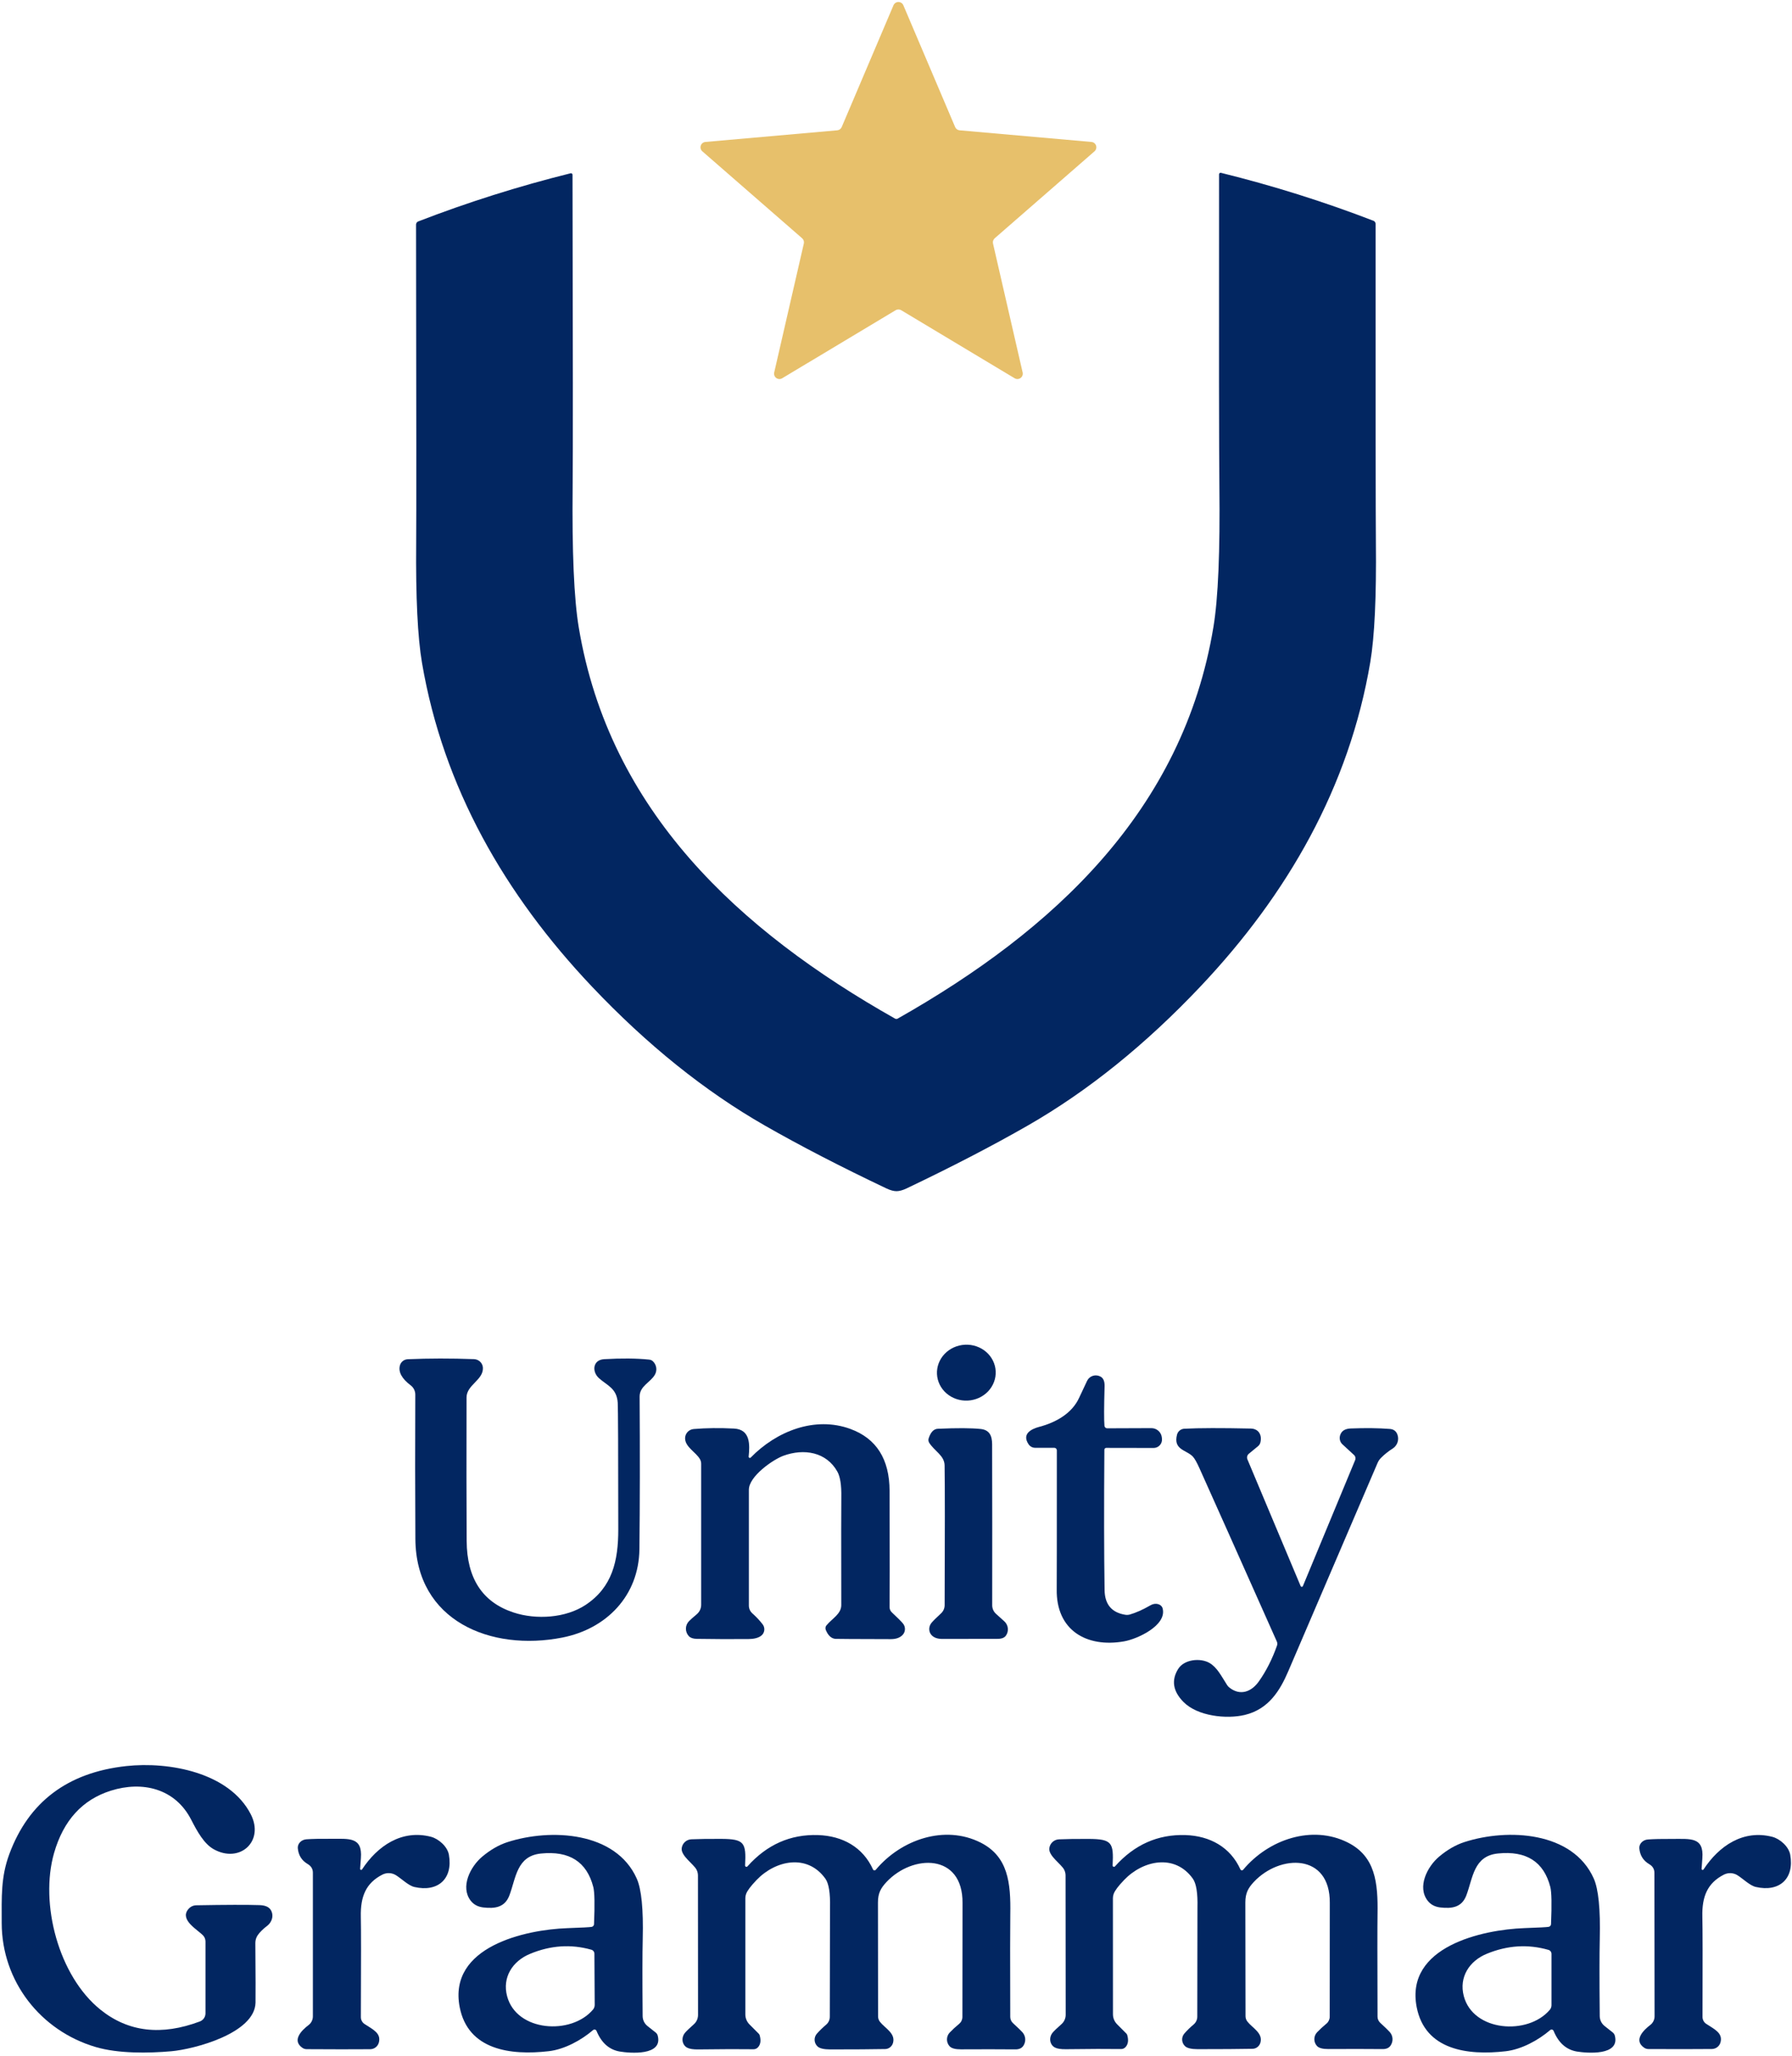
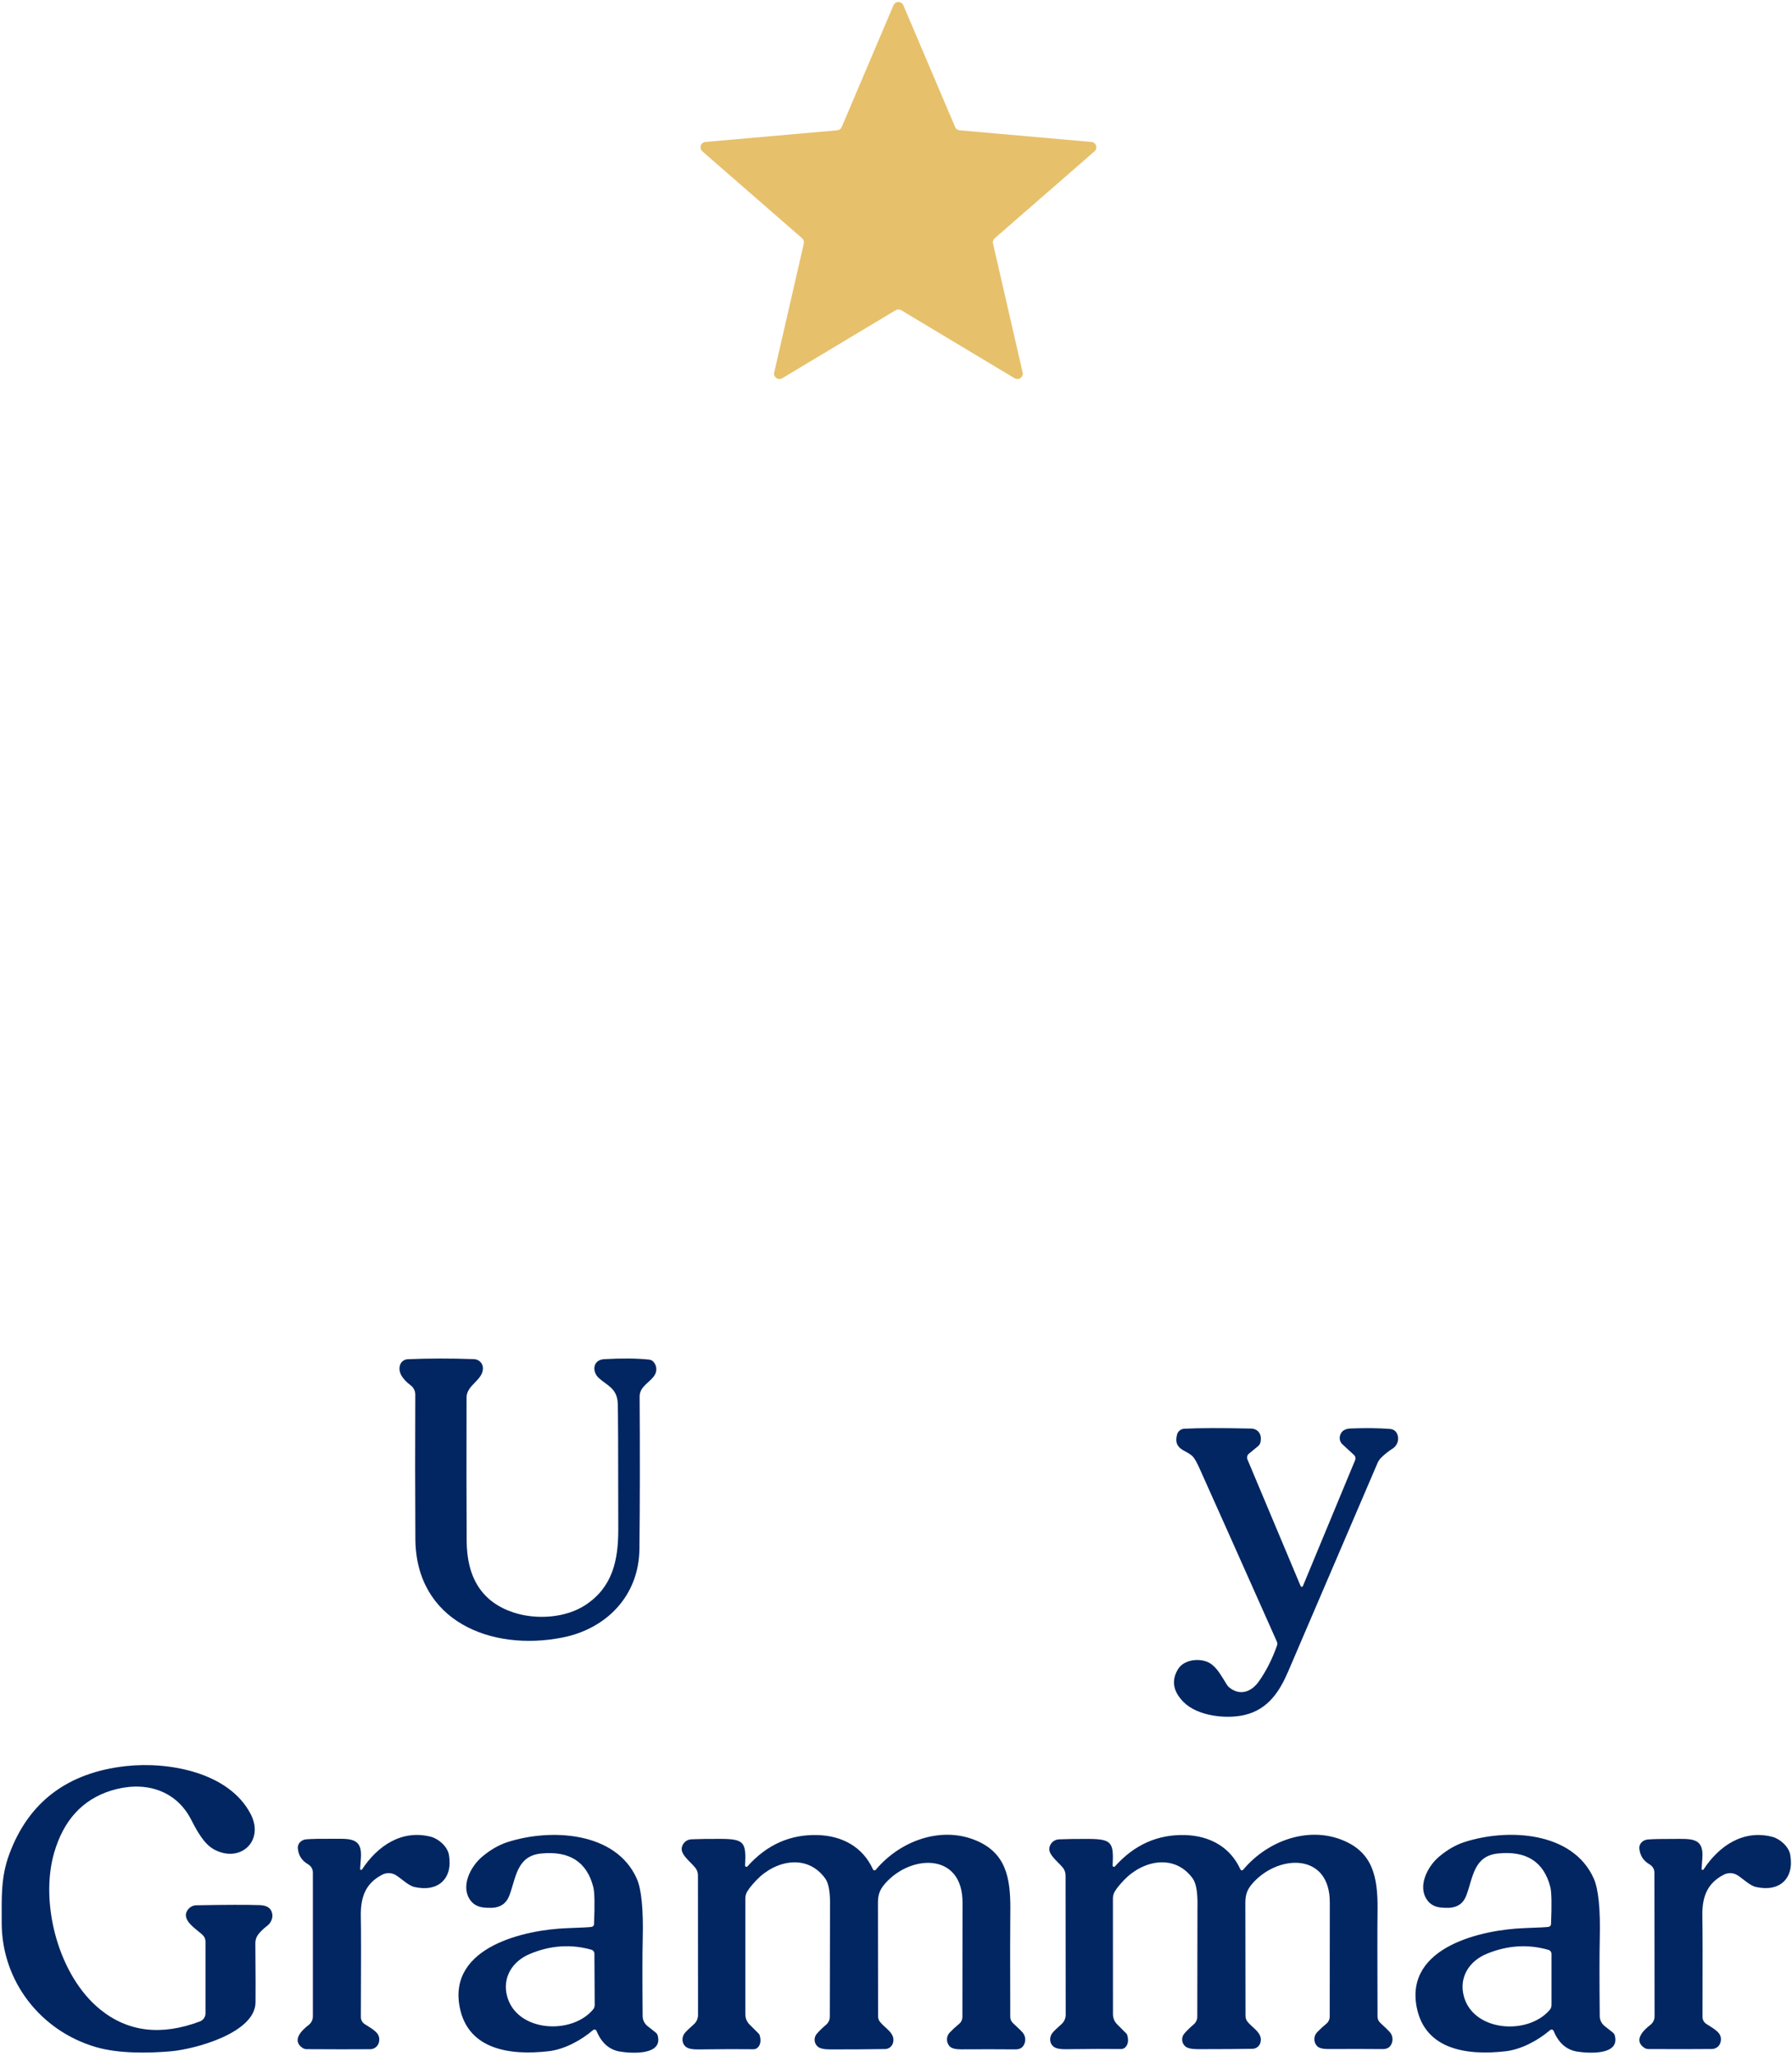
<svg xmlns="http://www.w3.org/2000/svg" width="428" height="491" viewBox="0 0 428 491" fill="none">
  <path d="M229.198 31.121L260.688 33.901C260.938 33.924 261.175 34.02 261.37 34.177C261.565 34.334 261.71 34.545 261.787 34.783C261.863 35.022 261.868 35.277 261.801 35.519C261.734 35.76 261.597 35.976 261.408 36.141L237.578 56.901C237.403 57.052 237.273 57.249 237.2 57.469C237.128 57.689 237.117 57.925 237.168 58.151L244.248 88.961C244.302 89.204 244.284 89.458 244.196 89.692C244.107 89.925 243.953 90.127 243.751 90.274C243.549 90.42 243.309 90.505 243.06 90.517C242.81 90.529 242.563 90.467 242.348 90.341L215.238 74.081C215.039 73.961 214.811 73.897 214.578 73.897C214.346 73.897 214.118 73.961 213.918 74.081L186.808 90.341C186.593 90.467 186.346 90.529 186.097 90.517C185.848 90.505 185.607 90.42 185.406 90.274C185.204 90.127 185.049 89.925 184.961 89.692C184.872 89.458 184.854 89.204 184.908 88.961L191.988 58.151C192.039 57.925 192.028 57.689 191.956 57.469C191.884 57.249 191.753 57.052 191.578 56.901L167.748 36.141C167.559 35.976 167.423 35.76 167.356 35.519C167.288 35.277 167.293 35.022 167.37 34.783C167.447 34.545 167.591 34.334 167.787 34.177C167.982 34.02 168.219 33.924 168.468 33.901L199.958 31.121C200.19 31.101 200.412 31.02 200.6 30.884C200.789 30.748 200.937 30.564 201.028 30.351L213.398 1.261C213.496 1.028 213.66 0.83 213.87 0.69C214.08 0.551 214.326 0.477 214.578 0.477C214.83 0.477 215.077 0.551 215.287 0.69C215.497 0.83 215.661 1.028 215.758 1.261L228.128 30.351C228.22 30.564 228.368 30.748 228.557 30.884C228.745 31.02 228.967 31.101 229.198 31.121Z" fill="#E7C06B" />
-   <path d="M214.118 284.471C213.445 284.471 212.642 284.251 211.708 283.811C200.782 278.624 191.112 273.624 182.698 268.811C168.332 260.591 154.558 249.524 141.378 235.611C120.618 213.691 105.868 188.101 100.788 158.291C99.748 152.184 99.285 142.634 99.398 129.641C99.452 123.714 99.442 98.381 99.368 53.641C99.369 53.475 99.419 53.314 99.512 53.179C99.605 53.043 99.736 52.939 99.888 52.881C111.715 48.307 123.848 44.474 136.288 41.381C136.341 41.367 136.397 41.366 136.451 41.377C136.504 41.389 136.555 41.413 136.598 41.448C136.642 41.483 136.677 41.527 136.701 41.578C136.725 41.629 136.738 41.684 136.738 41.741C136.838 83.434 136.848 108.234 136.768 116.141C136.608 131.807 137.095 143.034 138.228 149.821C145.538 193.681 176.548 222.251 213.778 243.261C213.872 243.314 213.975 243.341 214.088 243.341C214.208 243.341 214.312 243.314 214.398 243.261C251.608 222.201 282.578 193.581 289.818 149.711C290.945 142.924 291.418 131.697 291.238 116.031C291.145 108.124 291.118 83.324 291.158 41.631C291.158 41.574 291.171 41.519 291.195 41.468C291.22 41.417 291.255 41.373 291.298 41.338C291.342 41.303 291.392 41.279 291.446 41.267C291.5 41.256 291.555 41.257 291.608 41.271C304.055 44.344 316.195 48.161 328.028 52.721C328.181 52.779 328.312 52.883 328.405 53.019C328.498 53.154 328.548 53.315 328.548 53.481C328.535 98.221 328.558 123.554 328.618 129.481C328.752 142.474 328.305 152.024 327.278 158.131C322.238 187.951 307.518 213.561 286.788 235.511C273.628 249.444 259.872 260.531 245.518 268.771C237.112 273.591 227.448 278.604 216.528 283.811C215.595 284.251 214.792 284.471 214.118 284.471Z" fill="#022661" />
-   <path d="M237.81 327.468C237.896 329.237 237.241 330.97 235.987 332.286C234.733 333.601 232.984 334.392 231.125 334.483C229.265 334.574 227.447 333.958 226.071 332.771C224.695 331.584 223.873 329.923 223.787 328.153C223.7 326.384 224.356 324.651 225.61 323.335C226.863 322.02 228.612 321.23 230.472 321.139C232.332 321.048 234.149 321.663 235.526 322.85C236.902 324.037 237.723 325.698 237.81 327.468Z" fill="#022661" />
  <path d="M155.938 325.091C156.364 325.492 156.643 326.026 156.73 326.606C156.817 327.186 156.707 327.779 156.418 328.291C155.388 330.121 152.748 331.001 152.768 333.541C152.855 346.874 152.838 359.014 152.718 369.961C152.588 381.091 144.858 388.991 134.318 391.071C117.258 394.441 99.308 387.121 99.208 367.481C99.142 355.994 99.135 344.524 99.188 333.071C99.191 332.639 99.094 332.212 98.903 331.825C98.712 331.438 98.433 331.101 98.088 330.841C95.968 329.234 95.108 327.657 95.508 326.111C95.617 325.691 95.859 325.318 96.198 325.046C96.536 324.775 96.954 324.618 97.388 324.601C102.442 324.387 107.715 324.381 113.208 324.581C113.765 324.6 114.294 324.825 114.689 325.211C115.084 325.596 115.316 326.114 115.338 326.661C115.448 329.591 111.428 330.731 111.428 333.741C111.395 347.494 111.405 358.907 111.458 367.981C111.505 376.941 115.232 382.641 122.638 385.081C128.138 386.891 135.148 386.381 139.828 383.301C146.278 379.051 147.668 372.701 147.668 365.271C147.662 346.424 147.618 336.341 147.538 335.021C147.328 331.531 145.018 330.891 143.048 329.121C141.308 327.541 141.588 324.751 144.278 324.591C148.452 324.351 152.032 324.384 155.018 324.691C155.385 324.724 155.692 324.857 155.938 325.091Z" fill="#022661" />
-   <path d="M264.448 341.101L274.988 341.061C275.617 341.056 276.224 341.287 276.689 341.71C277.154 342.132 277.443 342.715 277.498 343.341L277.518 343.581C277.549 343.859 277.521 344.141 277.436 344.407C277.35 344.674 277.21 344.92 277.023 345.128C276.836 345.337 276.607 345.504 276.351 345.618C276.095 345.732 275.818 345.791 275.538 345.791L264.218 345.771C264.159 345.771 264.101 345.782 264.046 345.805C263.991 345.827 263.942 345.861 263.9 345.902C263.858 345.944 263.825 345.994 263.803 346.048C263.78 346.103 263.768 346.161 263.768 346.221C263.668 359.874 263.685 371.041 263.818 379.721C263.865 383.154 265.522 385.124 268.788 385.631C269.138 385.683 269.495 385.663 269.838 385.571C271.285 385.164 272.948 384.421 274.828 383.341C275.1 383.184 275.401 383.08 275.707 383.035C276.013 382.991 276.316 383.007 276.592 383.084C276.869 383.16 277.111 383.294 277.301 383.476C277.491 383.657 277.624 383.881 277.688 384.131C278.728 388.181 271.638 391.431 268.468 391.981C259.488 393.551 252.208 389.321 252.388 379.511C252.408 378.444 252.418 367.397 252.418 346.371C252.418 346.206 252.353 346.048 252.237 345.932C252.12 345.816 251.963 345.751 251.798 345.751H247.218C246.914 345.751 246.613 345.675 246.343 345.53C246.073 345.385 245.841 345.176 245.668 344.921C244.048 342.511 246.118 341.301 248.288 340.731C252.218 339.691 256.068 337.521 257.758 333.771C257.925 333.397 258.555 332.057 259.648 329.751C259.785 329.464 259.982 329.21 260.225 329.004C260.468 328.798 260.752 328.645 261.059 328.554C261.367 328.464 261.691 328.438 262.011 328.479C262.331 328.52 262.64 328.626 262.918 328.791C263.552 329.171 263.852 329.931 263.818 331.071C263.678 336.011 263.668 339.154 263.788 340.501C263.801 340.666 263.876 340.82 263.999 340.932C264.122 341.043 264.283 341.104 264.448 341.101Z" fill="#022661" />
-   <path d="M179.298 348.091C185.438 341.791 194.618 338.141 203.108 341.251C209.328 343.531 212.448 348.471 212.468 356.071C212.508 372.317 212.508 381.551 212.468 383.771C212.462 384.016 212.509 384.26 212.605 384.486C212.702 384.712 212.846 384.915 213.028 385.081C214.388 386.354 215.268 387.234 215.668 387.721C215.999 388.123 216.166 388.636 216.136 389.155C216.107 389.674 215.882 390.161 215.508 390.521C214.868 391.141 213.948 391.451 212.748 391.451C204.175 391.431 199.758 391.407 199.498 391.381C198.525 391.281 197.768 390.567 197.228 389.241C197.156 389.063 197.132 388.869 197.16 388.679C197.188 388.489 197.267 388.31 197.388 388.161C198.758 386.511 200.928 385.441 200.928 383.321C200.902 367.947 200.905 359.357 200.938 357.551C200.992 354.697 200.678 352.664 199.998 351.451C197.378 346.751 192.018 345.851 187.098 347.661C184.628 348.561 178.858 352.561 178.858 355.781C178.852 367.301 178.852 376.524 178.858 383.451C178.859 383.794 178.932 384.134 179.073 384.449C179.214 384.765 179.42 385.048 179.678 385.281C180.678 386.181 181.508 387.067 182.168 387.941C182.327 388.152 182.44 388.393 182.502 388.65C182.564 388.907 182.573 389.174 182.528 389.434C182.483 389.694 182.385 389.943 182.241 390.164C182.096 390.385 181.908 390.575 181.688 390.721C180.995 391.187 180.012 391.424 178.738 391.431C174.565 391.464 170.445 391.447 166.378 391.381C165.532 391.361 164.915 391.147 164.528 390.741C164.07 390.254 163.818 389.609 163.823 388.942C163.829 388.275 164.092 387.636 164.558 387.161C164.872 386.834 165.492 386.281 166.418 385.501C166.747 385.225 167.012 384.88 167.193 384.49C167.374 384.099 167.468 383.673 167.468 383.241V349.571C167.468 349.196 167.372 348.825 167.188 348.491C166.248 346.821 163.688 345.611 163.628 343.551C163.609 342.983 163.812 342.429 164.196 342.004C164.58 341.579 165.114 341.317 165.688 341.271C168.675 341.024 171.882 340.987 175.308 341.161C179.278 341.361 179.088 345.081 178.808 347.861C178.804 347.919 178.818 347.977 178.847 348.028C178.877 348.079 178.921 348.119 178.974 348.144C179.027 348.169 179.087 348.177 179.145 348.167C179.202 348.158 179.256 348.131 179.298 348.091Z" fill="#022661" />
-   <path d="M221.808 343.481C222.288 342.007 223.018 341.251 223.998 341.211C228.612 341.011 232.022 341.027 234.228 341.261C236.308 341.481 236.948 342.861 236.958 344.901C236.992 357.627 236.998 370.451 236.978 383.371C236.978 383.749 237.057 384.123 237.208 384.469C237.36 384.815 237.581 385.126 237.858 385.381C238.545 386.021 239.198 386.611 239.818 387.151C240.314 387.575 240.632 388.171 240.708 388.818C240.784 389.465 240.613 390.116 240.228 390.641C239.868 391.134 239.208 391.381 238.248 391.381C230.662 391.407 226.255 391.414 225.028 391.401C223.882 391.394 223.032 391.084 222.478 390.471C222.127 390.085 221.935 389.574 221.938 389.034C221.942 388.493 222.141 387.959 222.498 387.531C222.865 387.091 223.615 386.347 224.748 385.301C225.022 385.052 225.241 384.748 225.391 384.409C225.541 384.07 225.618 383.702 225.618 383.331C225.685 366.157 225.682 355.041 225.608 349.981C225.578 347.601 223.248 346.611 221.948 344.581C221.842 344.419 221.775 344.235 221.751 344.045C221.726 343.854 221.746 343.661 221.808 343.481Z" fill="#022661" />
  <path d="M310.648 378.791C310.671 378.842 310.708 378.885 310.755 378.916C310.802 378.947 310.857 378.963 310.913 378.963C310.969 378.963 311.024 378.947 311.071 378.916C311.118 378.885 311.156 378.842 311.178 378.791L323.658 348.701C323.746 348.49 323.766 348.258 323.716 348.036C323.665 347.814 323.548 347.613 323.378 347.461C321.498 345.727 320.555 344.857 320.548 344.851C320.219 344.518 320.019 344.073 319.981 343.59C319.943 343.107 320.069 342.613 320.338 342.191C320.758 341.531 321.518 341.181 322.618 341.141C326.192 341.007 329.302 341.044 331.948 341.251C332.842 341.317 333.442 341.757 333.748 342.571C333.977 343.175 333.989 343.84 333.783 344.454C333.577 345.068 333.166 345.593 332.618 345.941C331.585 346.594 330.658 347.334 329.838 348.161C329.495 348.504 329.22 348.908 329.028 349.351C325.575 357.391 318.458 373.987 307.678 399.141C305.708 403.741 302.998 408.181 297.298 409.551C292.938 410.591 286.018 409.861 282.658 406.451C280.158 403.917 279.725 401.307 281.358 398.621C282.828 396.211 286.718 395.921 288.828 397.111C290.708 398.181 291.708 400.291 293.098 402.441C293.237 402.653 293.41 402.842 293.608 403.001C296.228 405.091 298.938 404.011 300.688 401.511C302.428 399.044 303.865 396.204 304.998 392.991C305.114 392.677 305.1 392.328 304.958 392.021C295.732 371.301 289.558 357.477 286.438 350.551C285.845 349.237 285.345 348.354 284.938 347.901C283.438 346.231 280.138 346.321 281.128 342.581C281.233 342.2 281.455 341.862 281.764 341.614C282.073 341.366 282.452 341.222 282.848 341.201C286.402 341.021 291.702 341.007 298.748 341.161C300.628 341.201 301.488 342.731 301.018 344.521C300.927 344.852 300.739 345.145 300.478 345.361L298.278 347.171C298.082 347.328 297.943 347.546 297.881 347.792C297.82 348.037 297.84 348.296 297.938 348.531L310.648 378.791Z" fill="#022661" />
  <path d="M44.908 456.021C45.428 455.361 46.092 455.024 46.898 455.011C53.952 454.884 58.982 454.871 61.988 454.971C63.275 455.011 64.148 455.364 64.608 456.031C65.007 456.61 65.147 457.338 64.998 458.062C64.849 458.786 64.423 459.452 63.808 459.921C62.808 460.681 62.062 461.417 61.568 462.131C61.191 462.678 60.988 463.327 60.988 463.991C61.048 471.931 61.062 476.691 61.028 478.271C60.848 485.591 46.398 489.371 40.968 489.861C35.438 490.361 28.258 490.441 22.898 488.871C9.688 485.001 0.428 473.141 0.408 459.261C0.398 452.941 0.198 448.301 2.208 442.831C6.835 430.311 16.155 423.287 30.168 421.761C40.398 420.651 54.758 423.291 59.888 433.261C63.218 439.741 57.258 445.091 51.038 441.621C48.738 440.331 47.118 437.411 45.668 434.581C41.838 427.111 34.038 425.261 26.468 427.641C19.668 429.787 15.152 434.744 12.918 442.511C9.448 454.591 13.978 471.911 24.018 479.961C30.638 485.274 38.545 486.204 47.738 482.751C48.133 482.6 48.472 482.334 48.712 481.988C48.951 481.641 49.079 481.231 49.078 480.811V463.661C49.078 463.139 48.886 462.637 48.538 462.251C47.258 460.861 42.918 458.571 44.908 456.021Z" fill="#022661" />
  <path d="M86.008 446.321C86.01 446.374 86.028 446.426 86.061 446.468C86.093 446.51 86.139 446.541 86.19 446.556C86.242 446.57 86.296 446.568 86.347 446.549C86.397 446.53 86.439 446.496 86.468 446.451C90.168 440.811 95.978 436.831 102.978 438.661C104.738 439.141 106.868 440.951 107.218 442.951C108.228 448.701 104.578 451.931 98.978 450.641C97.548 450.311 95.918 448.671 94.578 447.831C94.094 447.527 93.54 447.355 92.968 447.33C92.397 447.306 91.828 447.43 91.318 447.691C87.388 449.711 86.078 452.921 86.178 457.721C86.245 460.407 86.248 468.407 86.188 481.721C86.187 482.045 86.266 482.365 86.42 482.651C86.574 482.937 86.796 483.181 87.068 483.361C89.128 484.701 91.038 485.551 90.498 487.741C90.383 488.204 90.119 488.616 89.746 488.913C89.374 489.21 88.914 489.374 88.438 489.381C84.238 489.414 79.165 489.411 73.218 489.371C72.866 489.364 72.526 489.256 72.238 489.061C69.568 487.231 72.168 484.781 73.688 483.621C74.014 483.375 74.278 483.058 74.458 482.693C74.639 482.328 74.731 481.927 74.728 481.521C74.722 475.094 74.722 463.664 74.728 447.231C74.728 446.331 74.312 445.637 73.478 445.151C72.058 444.311 71.275 443.054 71.128 441.381C71.106 441.124 71.142 440.866 71.232 440.62C71.323 440.374 71.468 440.145 71.657 439.947C71.847 439.749 72.078 439.586 72.337 439.466C72.597 439.347 72.879 439.273 73.168 439.251C74.562 439.151 76.515 439.111 79.028 439.131C83.338 439.151 86.598 438.611 86.198 443.751C86.065 445.364 86.002 446.221 86.008 446.321Z" fill="#022661" />
  <path d="M141.878 459.511C142.072 454.824 142.015 451.877 141.708 450.671C140.162 444.624 135.988 441.951 129.188 442.651C123.398 443.251 123.248 448.461 121.658 452.661C120.578 455.501 118.248 455.861 115.388 455.521C114.115 455.361 113.125 454.824 112.418 453.911C109.888 450.631 112.318 445.791 115.168 443.401C117.128 441.754 119.135 440.597 121.188 439.931C131.568 436.581 147.098 437.411 152.088 448.651C153.208 451.177 153.682 455.964 153.508 463.011C153.422 466.564 153.415 472.724 153.488 481.491C153.494 481.944 153.601 482.389 153.799 482.796C153.998 483.202 154.285 483.559 154.638 483.841L156.608 485.401C156.842 485.589 157.01 485.844 157.088 486.131C158.398 491.021 150.388 490.341 148.008 489.931C145.488 489.497 143.642 487.854 142.468 485.001C142.436 484.925 142.387 484.858 142.324 484.805C142.261 484.752 142.187 484.715 142.107 484.697C142.027 484.678 141.944 484.679 141.864 484.699C141.784 484.718 141.71 484.757 141.648 484.811C138.798 487.261 134.798 489.421 131.088 489.851C121.878 490.921 111.768 489.541 109.788 479.321C106.998 464.841 125.548 460.821 135.508 460.471C138.948 460.351 140.878 460.251 141.298 460.171C141.457 460.143 141.602 460.062 141.707 459.942C141.813 459.822 141.873 459.669 141.878 459.511ZM141.248 465.621C136.362 464.241 131.468 464.574 126.568 466.621C122.398 468.351 119.918 472.231 121.118 476.731C123.378 485.211 136.428 486.091 141.638 479.911C141.9 479.593 142.041 479.193 142.038 478.781L141.968 466.581C141.967 466.363 141.896 466.153 141.766 465.98C141.636 465.807 141.455 465.681 141.248 465.621Z" fill="#022661" />
  <path d="M177.958 445.491C177.954 445.557 177.971 445.623 178.007 445.68C178.042 445.736 178.094 445.78 178.156 445.806C178.218 445.831 178.286 445.836 178.351 445.821C178.416 445.806 178.474 445.771 178.518 445.721C183.165 440.514 188.792 438.021 195.398 438.241C201.228 438.441 206.098 441.111 208.508 446.451C208.533 446.511 208.573 446.563 208.625 446.603C208.677 446.642 208.738 446.668 208.803 446.677C208.869 446.686 208.935 446.678 208.998 446.654C209.06 446.63 209.115 446.591 209.158 446.541C215.258 439.241 225.668 435.751 234.178 440.021C240.778 443.341 241.428 449.601 241.298 457.191C241.252 459.911 241.248 468.071 241.288 481.671C241.288 481.948 241.346 482.223 241.458 482.478C241.57 482.733 241.733 482.962 241.938 483.151C243.112 484.231 243.872 484.967 244.218 485.361C244.6 485.795 244.826 486.344 244.862 486.922C244.898 487.501 244.742 488.077 244.418 488.561C244.032 489.141 243.398 489.427 242.518 489.421C238.778 489.387 234.442 489.384 229.508 489.411C228.155 489.417 227.252 489.171 226.798 488.671C226.39 488.22 226.166 487.633 226.172 487.027C226.178 486.421 226.412 485.84 226.828 485.401C227.455 484.741 228.208 484.047 229.088 483.321C229.329 483.121 229.523 482.87 229.656 482.587C229.789 482.303 229.858 481.994 229.858 481.681C229.872 464.101 229.882 455.031 229.888 454.471C229.988 442.561 217.978 442.771 211.718 449.461C210.358 450.921 209.688 452.121 209.688 454.361C209.708 472.474 209.718 481.534 209.718 481.541C209.719 482.014 209.877 482.471 210.168 482.841C211.398 484.401 213.898 485.571 213.298 487.831C213.186 488.257 212.942 488.635 212.605 488.907C212.268 489.18 211.855 489.332 211.428 489.341C208.295 489.401 203.905 489.431 198.258 489.431C196.805 489.424 195.822 489.201 195.308 488.761C194.873 488.382 194.605 487.846 194.564 487.271C194.523 486.696 194.711 486.127 195.088 485.691C195.742 484.944 196.482 484.224 197.308 483.531C197.584 483.299 197.806 483.01 197.958 482.686C198.11 482.361 198.189 482.008 198.188 481.651C198.208 464.671 198.225 455.984 198.238 455.591C198.325 452.111 197.955 449.797 197.128 448.651C192.838 442.651 185.228 444.231 180.698 448.971C179.312 450.417 178.478 451.527 178.198 452.301C178.079 452.625 178.018 452.963 178.018 453.301V481.081C178.018 481.524 178.107 481.963 178.278 482.374C178.45 482.784 178.701 483.157 179.018 483.471L181.218 485.681C181.323 485.786 181.399 485.913 181.438 486.051C181.798 487.304 181.655 488.271 181.008 488.951C180.873 489.092 180.71 489.205 180.529 489.28C180.349 489.356 180.154 489.394 179.958 489.391C176.858 489.344 172.475 489.357 166.808 489.431C165.582 489.451 164.692 489.314 164.138 489.021C163.846 488.868 163.596 488.647 163.405 488.374C163.214 488.102 163.088 487.785 163.035 487.446C162.983 487.107 163.005 486.755 163.101 486.415C163.196 486.075 163.363 485.756 163.588 485.481C163.908 485.087 164.618 484.404 165.718 483.431C166.033 483.151 166.284 482.808 166.457 482.423C166.629 482.039 166.718 481.622 166.718 481.201L166.698 447.891C166.698 447.411 166.582 446.934 166.358 446.501C165.678 445.171 162.598 443.201 162.818 441.391C162.884 440.819 163.152 440.289 163.574 439.897C163.995 439.504 164.543 439.275 165.118 439.251C166.952 439.171 169.332 439.137 172.258 439.151C177.788 439.181 178.238 440.031 177.958 445.491Z" fill="#022661" />
  <path d="M265.738 445.491C265.734 445.557 265.751 445.623 265.787 445.68C265.822 445.736 265.874 445.78 265.936 445.806C265.998 445.831 266.066 445.836 266.131 445.821C266.196 445.806 266.254 445.771 266.298 445.721C270.938 440.521 276.558 438.027 283.158 438.241C288.978 438.441 293.848 441.111 296.258 446.441C296.283 446.501 296.323 446.553 296.375 446.593C296.427 446.632 296.488 446.658 296.553 446.667C296.619 446.676 296.685 446.668 296.748 446.644C296.81 446.62 296.865 446.581 296.908 446.531C302.998 439.241 313.388 435.751 321.888 440.011C328.488 443.321 329.138 449.571 329.008 457.161C328.962 459.874 328.962 468.024 329.008 481.611C329.01 481.887 329.068 482.16 329.18 482.412C329.292 482.665 329.455 482.893 329.658 483.081C330.832 484.161 331.592 484.897 331.938 485.291C332.32 485.723 332.547 486.271 332.583 486.85C332.619 487.429 332.463 488.006 332.138 488.491C331.752 489.071 331.118 489.357 330.238 489.351C326.505 489.317 322.175 489.314 317.248 489.341C315.895 489.347 314.992 489.101 314.538 488.601C314.132 488.153 313.909 487.569 313.915 486.965C313.92 486.36 314.154 485.78 314.568 485.341C315.195 484.681 315.945 483.987 316.818 483.261C317.059 483.061 317.253 482.81 317.386 482.527C317.519 482.243 317.588 481.934 317.588 481.621C317.595 464.061 317.602 455.001 317.608 454.441C317.708 442.551 305.708 442.761 299.458 449.441C298.108 450.901 297.438 452.101 297.438 454.341C297.465 472.434 297.478 481.484 297.478 481.491C297.48 481.959 297.639 482.414 297.928 482.781C299.158 484.341 301.648 485.511 301.048 487.771C300.936 488.195 300.694 488.572 300.359 488.844C300.024 489.117 299.613 489.27 299.188 489.281C296.055 489.341 291.668 489.371 286.028 489.371C284.582 489.364 283.602 489.141 283.088 488.701C282.655 488.321 282.388 487.786 282.347 487.213C282.305 486.64 282.493 486.074 282.868 485.641C283.515 484.894 284.252 484.174 285.078 483.481C285.354 483.249 285.576 482.96 285.728 482.636C285.88 482.311 285.959 481.958 285.958 481.601C285.972 464.641 285.985 455.964 285.998 455.571C286.085 452.097 285.715 449.787 284.888 448.641C280.598 442.651 272.998 444.231 268.478 448.971C267.092 450.411 266.262 451.517 265.988 452.291C265.869 452.615 265.808 452.953 265.808 453.291L265.818 481.041C265.818 481.482 265.905 481.919 266.075 482.328C266.245 482.736 266.494 483.108 266.808 483.421L269.008 485.631C269.113 485.736 269.189 485.863 269.228 486.001C269.588 487.254 269.445 488.221 268.798 488.901C268.664 489.041 268.503 489.153 268.324 489.228C268.145 489.304 267.953 489.342 267.758 489.341C264.658 489.294 260.278 489.307 254.618 489.381C253.392 489.401 252.502 489.264 251.948 488.971C251.658 488.817 251.409 488.597 251.219 488.325C251.03 488.054 250.904 487.738 250.851 487.4C250.799 487.063 250.82 486.712 250.915 486.373C251.01 486.034 251.175 485.716 251.398 485.441C251.718 485.047 252.428 484.364 253.528 483.391C253.843 483.111 254.095 482.767 254.267 482.383C254.44 481.998 254.529 481.582 254.528 481.161L254.498 447.891C254.499 447.411 254.382 446.935 254.158 446.501C253.478 445.171 250.398 443.211 250.618 441.401C250.684 440.829 250.952 440.299 251.374 439.907C251.795 439.514 252.343 439.285 252.918 439.261C254.745 439.181 257.122 439.147 260.048 439.161C265.568 439.191 266.018 440.041 265.738 445.491Z" fill="#022661" />
  <path d="M369.868 460.161C370.028 460.131 370.172 460.05 370.278 459.93C370.383 459.81 370.443 459.658 370.448 459.501C370.642 454.807 370.585 451.857 370.278 450.651C368.725 444.604 364.548 441.934 357.748 442.641C351.948 443.241 351.808 448.451 350.218 452.651C349.138 455.501 346.808 455.861 343.948 455.521C342.675 455.361 341.685 454.824 340.978 453.911C338.438 450.631 340.868 445.791 343.718 443.391C345.678 441.744 347.685 440.587 349.738 439.921C360.118 436.561 375.658 437.381 380.658 448.631C381.778 451.157 382.255 455.944 382.088 462.991C382.002 466.544 381.998 472.707 382.078 481.481C382.085 481.934 382.191 482.38 382.39 482.786C382.589 483.193 382.875 483.549 383.228 483.831L385.198 485.391C385.432 485.579 385.6 485.834 385.678 486.121C386.998 491.011 378.978 490.331 376.598 489.931C374.078 489.497 372.232 487.854 371.058 485.001C371.026 484.925 370.977 484.858 370.914 484.805C370.851 484.752 370.777 484.715 370.697 484.697C370.617 484.678 370.534 484.679 370.454 484.699C370.374 484.718 370.3 484.757 370.238 484.811C367.388 487.261 363.378 489.421 359.668 489.861C350.458 490.931 340.348 489.561 338.358 479.331C335.558 464.851 354.108 460.821 364.078 460.461C367.518 460.341 369.448 460.241 369.868 460.161ZM369.838 465.661C364.952 464.254 360.048 464.561 355.128 466.581C350.938 468.291 348.428 472.161 349.608 476.681C351.828 485.191 364.898 486.141 370.148 479.981C370.413 479.664 370.559 479.264 370.558 478.851V466.631C370.559 466.412 370.489 466.199 370.359 466.024C370.229 465.849 370.046 465.721 369.838 465.661Z" fill="#022661" />
  <path d="M406.408 446.331C406.409 446.384 406.428 446.436 406.461 446.478C406.493 446.52 406.539 446.551 406.59 446.566C406.642 446.58 406.697 446.578 406.747 446.559C406.797 446.54 406.839 446.506 406.868 446.461C410.548 440.831 416.348 436.851 423.338 438.671C425.098 439.141 427.228 440.951 427.578 442.951C428.598 448.691 424.958 451.921 419.358 450.631C417.938 450.311 416.308 448.671 414.968 447.831C414.483 447.529 413.928 447.358 413.357 447.335C412.785 447.313 412.217 447.438 411.708 447.701C407.788 449.721 406.478 452.931 406.588 457.721C406.655 460.401 406.668 468.391 406.628 481.691C406.628 482.013 406.709 482.331 406.862 482.615C407.016 482.9 407.238 483.142 407.508 483.321C409.558 484.661 411.468 485.511 410.938 487.691C410.823 488.154 410.559 488.566 410.186 488.863C409.814 489.16 409.354 489.324 408.878 489.331C404.685 489.371 399.618 489.374 393.678 489.341C393.326 489.334 392.985 489.226 392.698 489.031C390.028 487.211 392.628 484.761 394.138 483.601C394.464 483.355 394.728 483.038 394.908 482.673C395.089 482.309 395.181 481.907 395.178 481.501C395.165 475.081 395.152 463.667 395.138 447.261C395.138 446.361 394.722 445.667 393.888 445.181C392.468 444.341 391.685 443.087 391.538 441.421C391.516 441.164 391.552 440.906 391.642 440.66C391.733 440.414 391.877 440.185 392.067 439.987C392.257 439.789 392.488 439.626 392.747 439.506C393.007 439.387 393.289 439.313 393.578 439.291C394.965 439.191 396.915 439.147 399.428 439.161C403.728 439.181 406.988 438.631 406.588 443.771C406.462 445.377 406.402 446.231 406.408 446.331Z" fill="#022661" />
</svg>